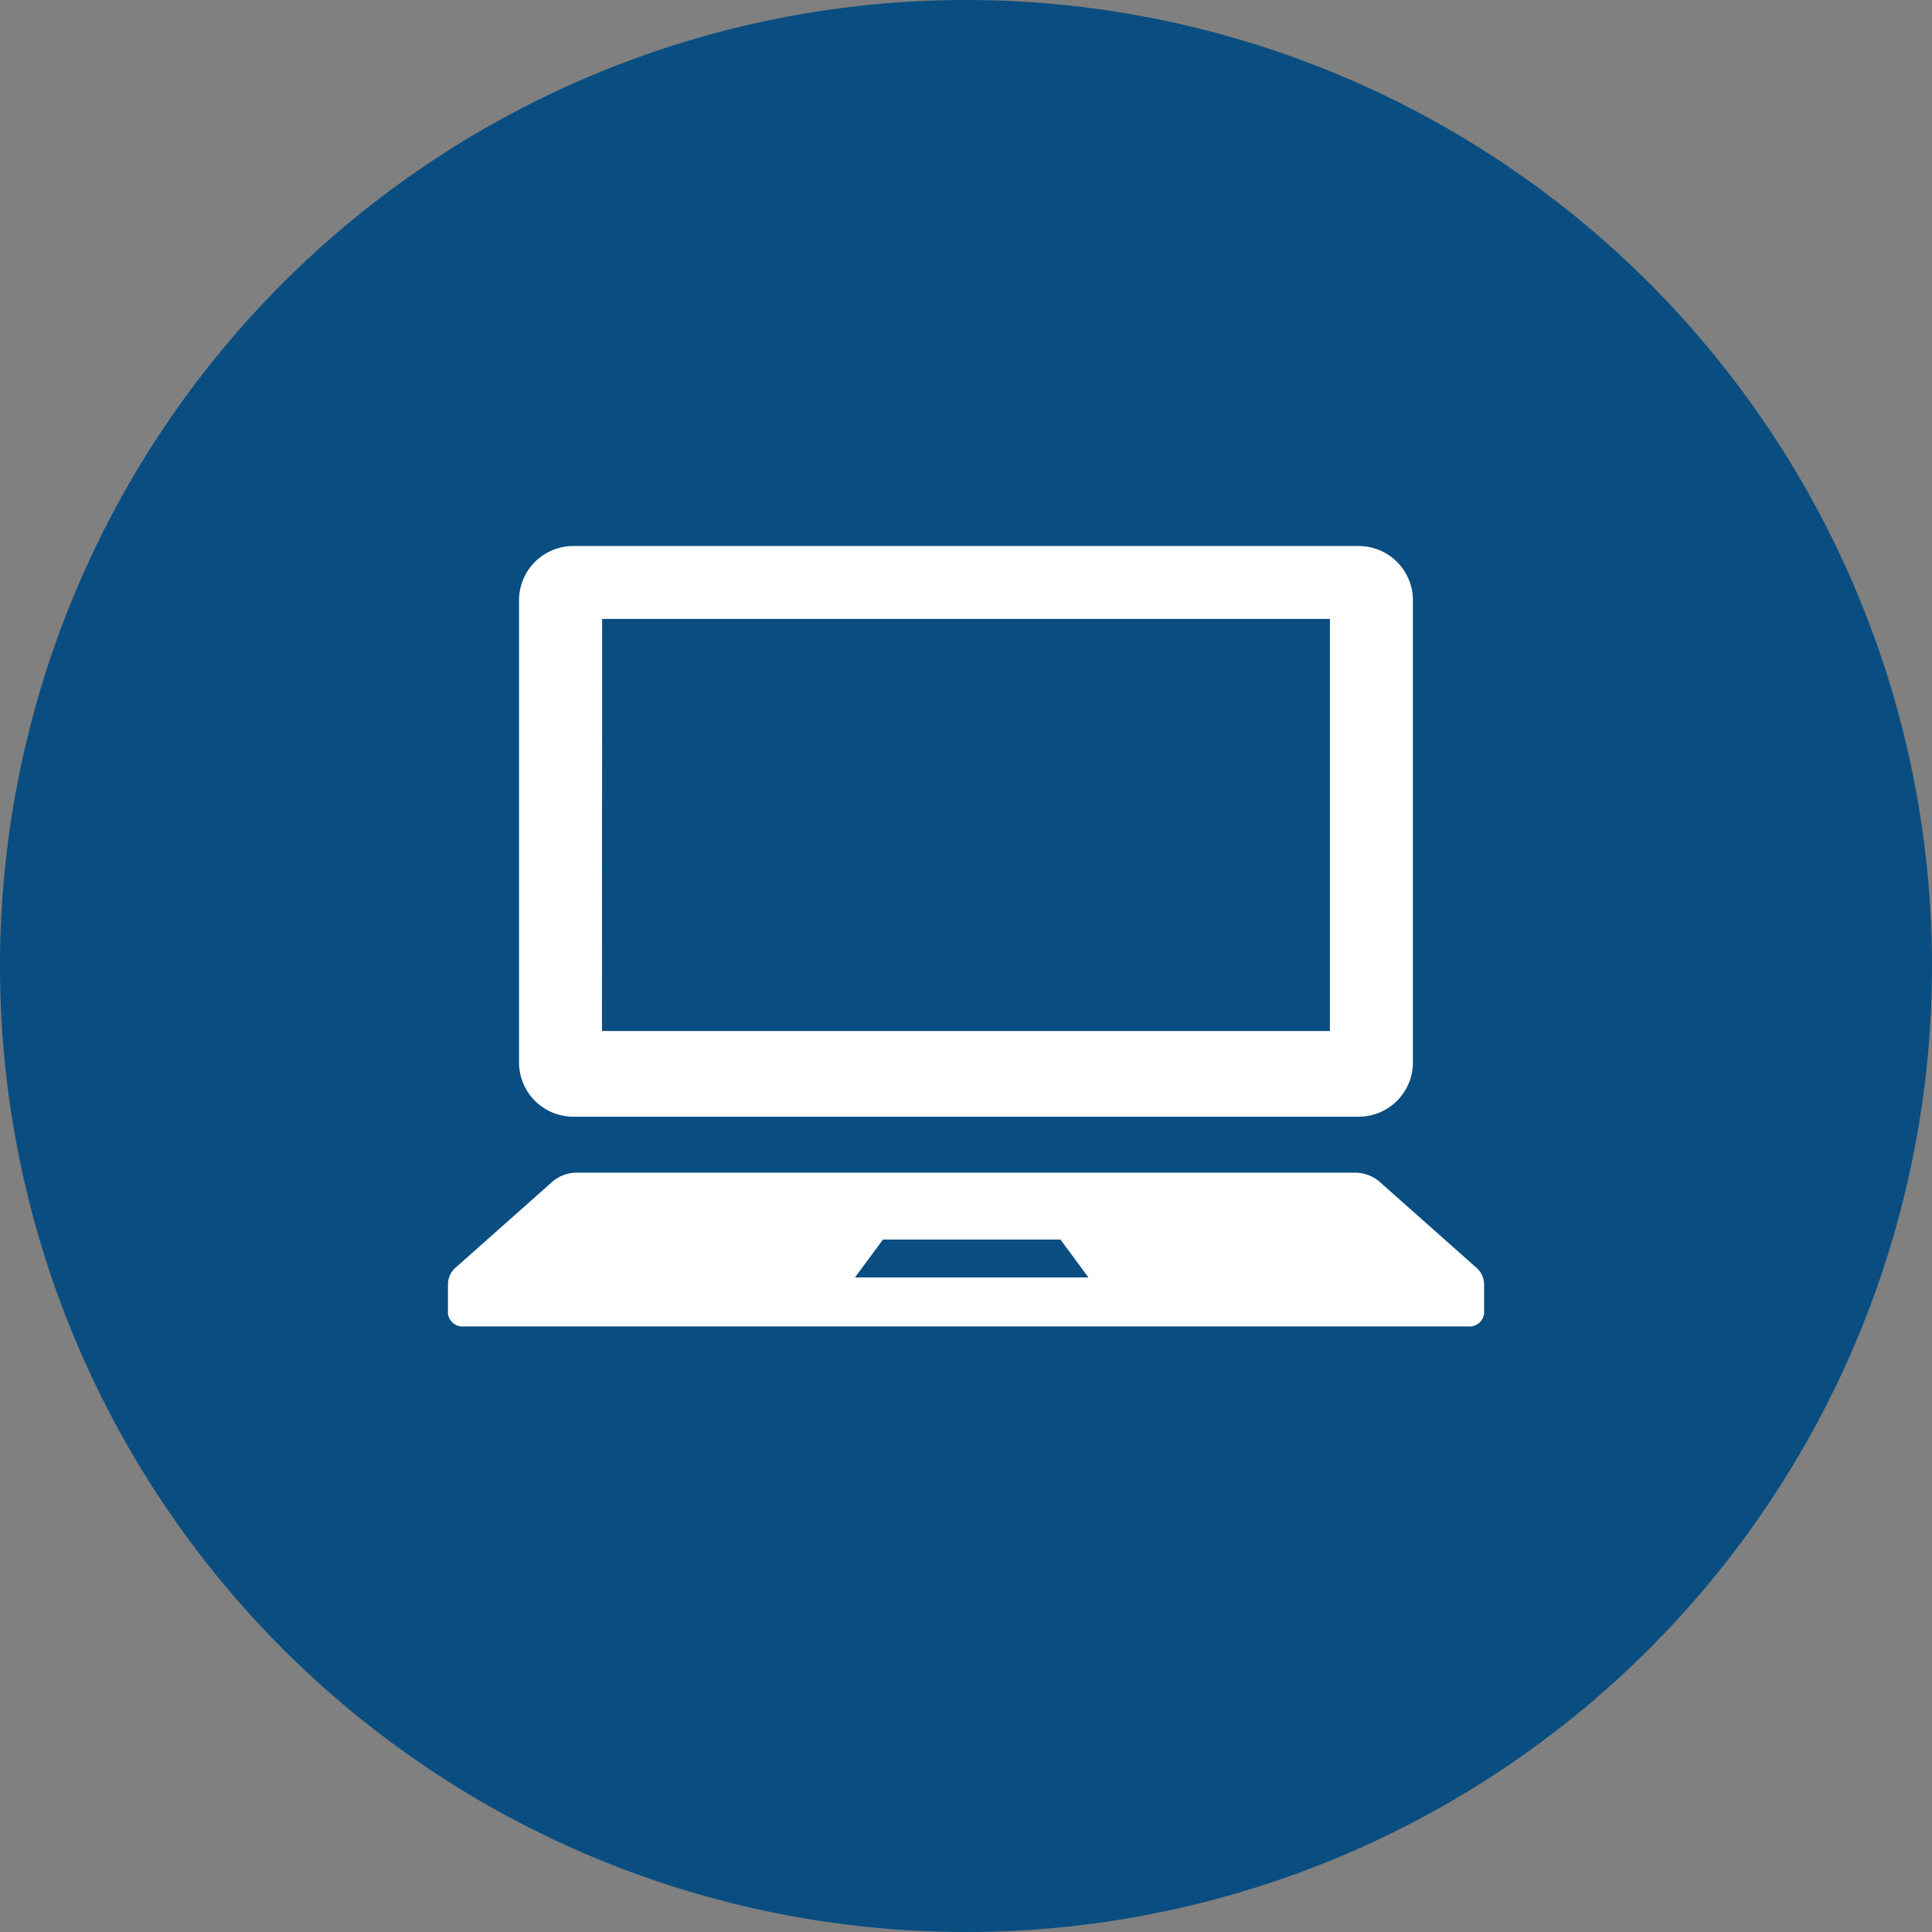
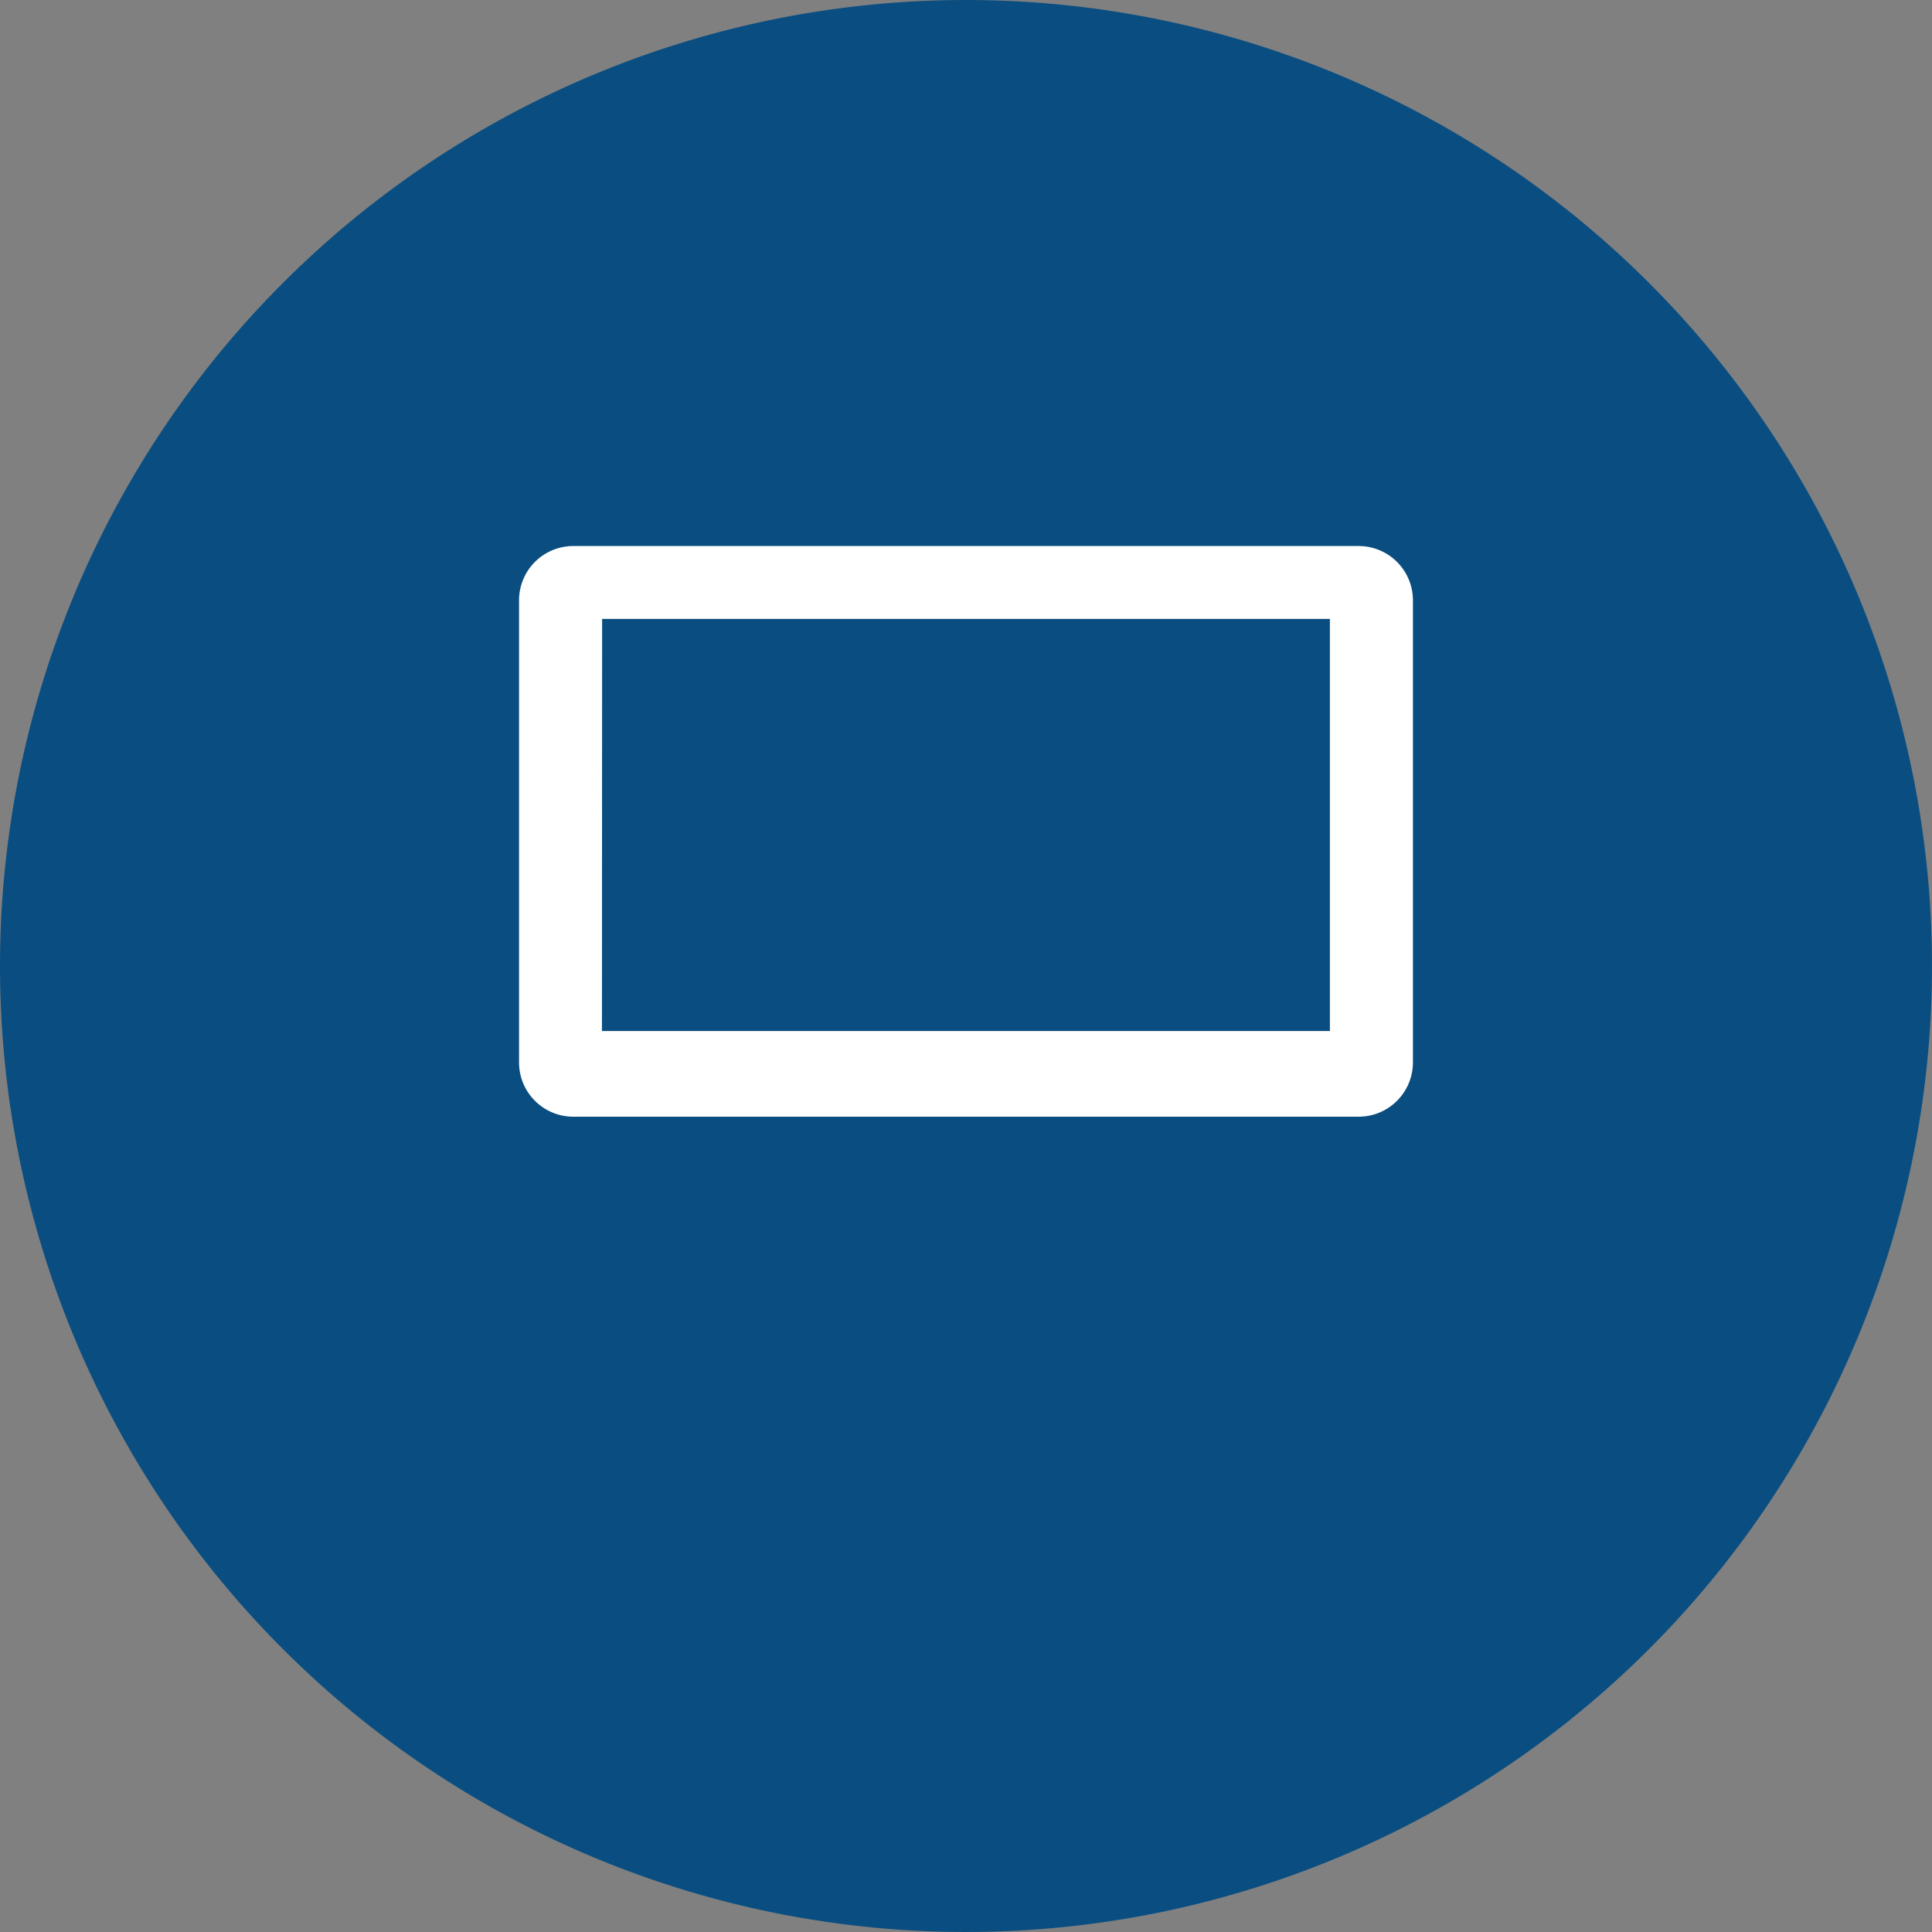
<svg xmlns="http://www.w3.org/2000/svg" width="67" height="67" viewBox="0 0 67 67">
  <rect x="0" y="0" width="67" height="67" fill="#808080" stroke="none" />
  <g transform="translate(-658 -2177)">
    <path d="M33.5,0A33.5,33.5,0,1,1,0,33.5,33.5,33.5,0,0,1,33.5,0Z" transform="translate(658 2177)" fill="#0a4e81" />
    <g transform="translate(673.535 2132.78)">
      <path d="M37.006,82.946H64.241a1.883,1.883,0,0,0,1.883-1.882V65.037a1.883,1.883,0,0,0-1.883-1.881H37.006a1.882,1.882,0,0,0-1.881,1.881V81.064A1.882,1.882,0,0,0,37.006,82.946Zm1-17.262H63.245v14.29H38Z" transform="translate(-32.66)" fill="#fff" />
-       <path d="M35.648,376.153l-3.357-2.98a1.3,1.3,0,0,0-.854-.3H4.49a1.3,1.3,0,0,0-.854.3l-3.357,2.98a.771.771,0,0,0-.279.576v1.038a.514.514,0,0,0,.566.437h34.8a.513.513,0,0,0,.566-.437v-1.038A.771.771,0,0,0,35.648,376.153Zm-21.534.352.971-1.313h6.156l.97,1.313Z" transform="translate(0 -287.985)" fill="#fff" />
    </g>
  </g>
</svg>